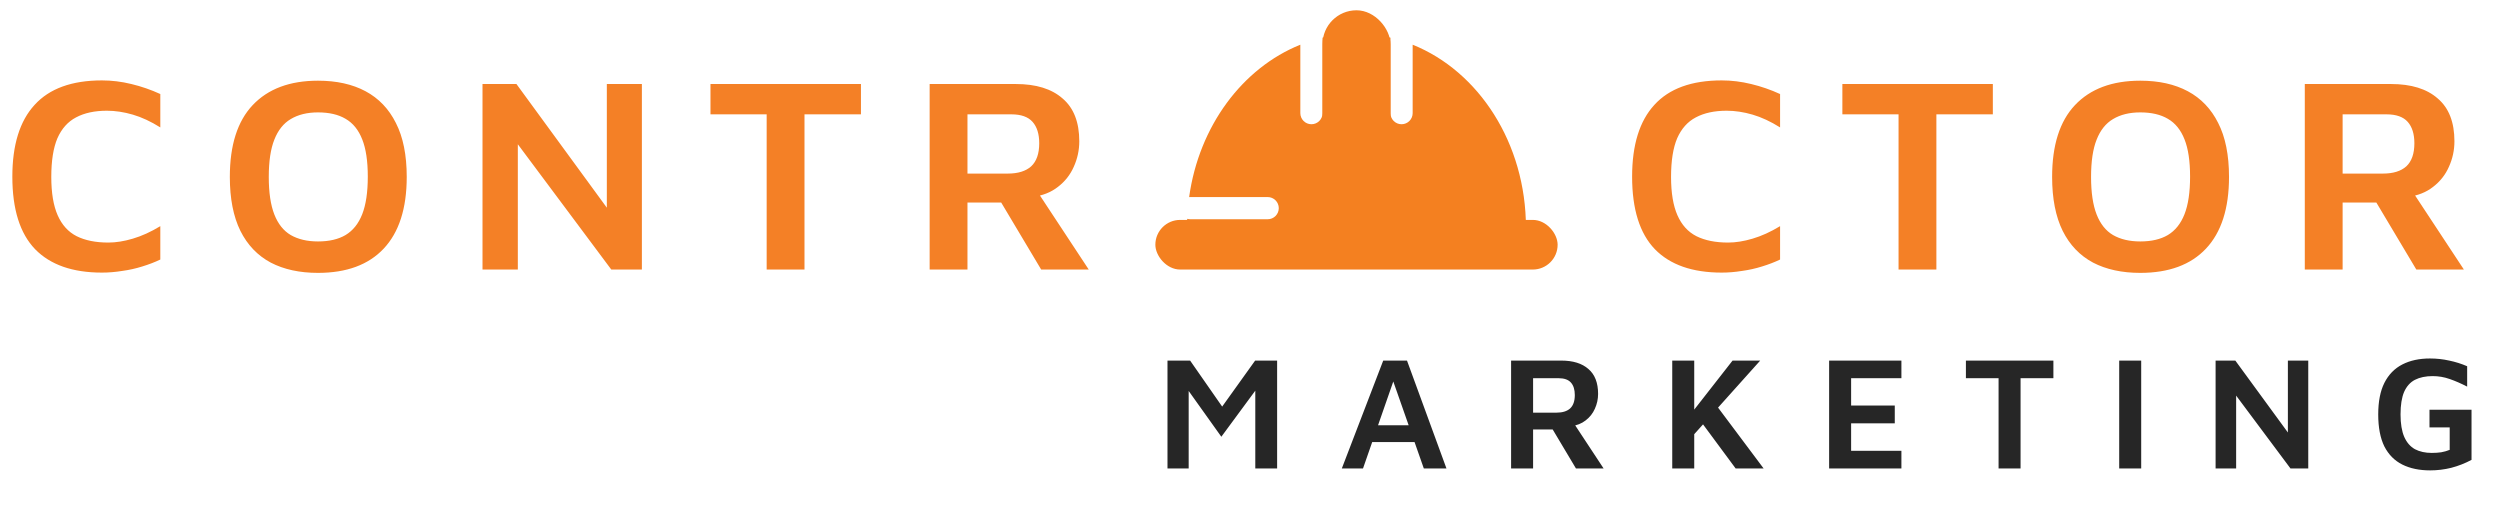
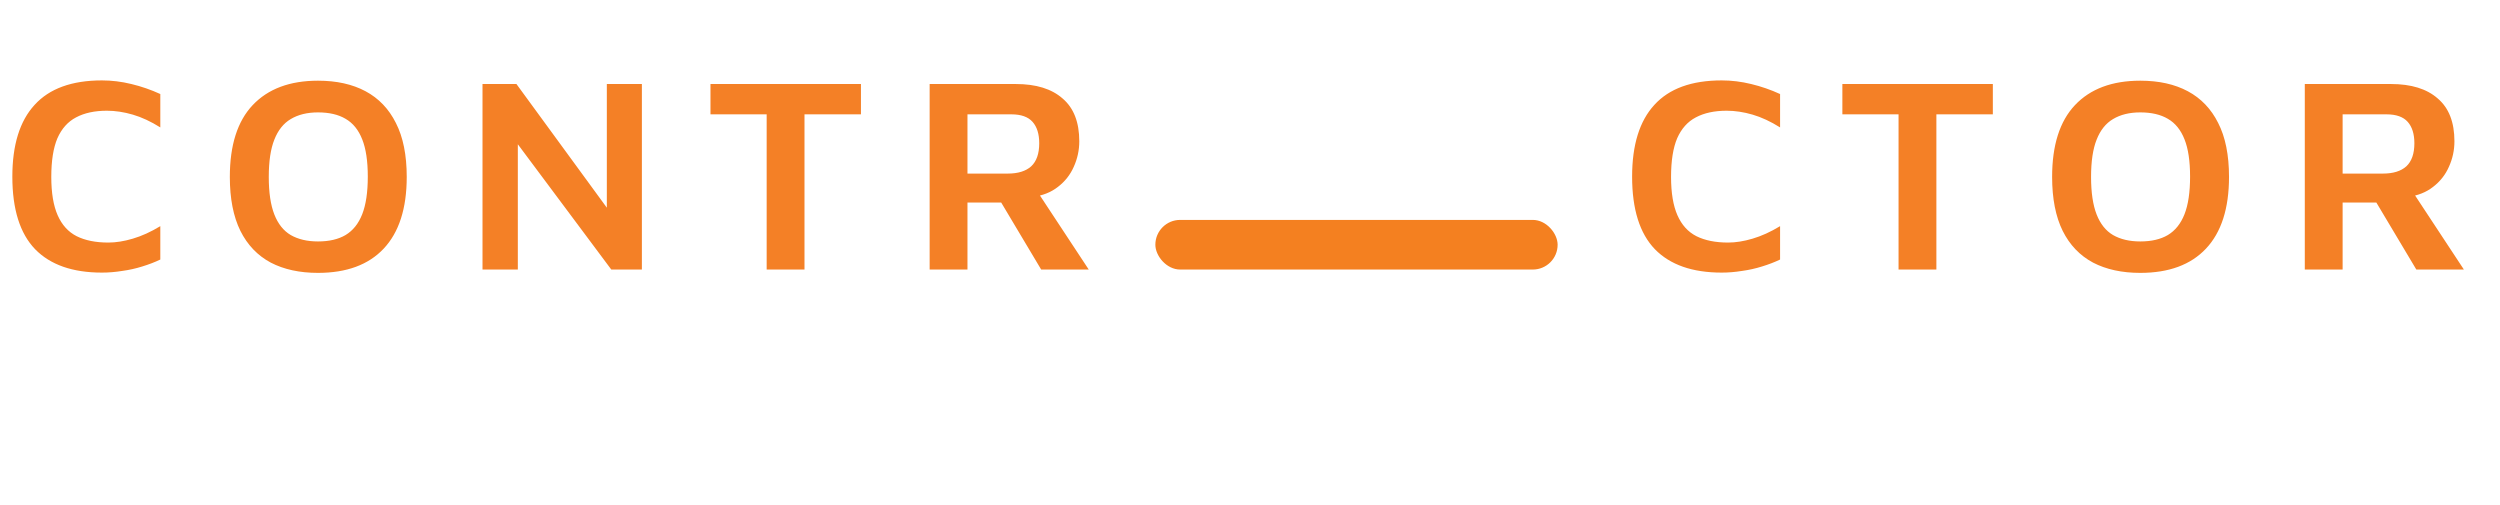
<svg xmlns="http://www.w3.org/2000/svg" width="773" height="156" viewBox="0 0 773 156" fill="none">
  <path d="M31.509 84.288C22.45 84.288 15.57 81.88 10.868 77.064C6.167 72.191 3.817 64.709 3.817 54.618C3.817 44.814 6.11 37.418 10.697 32.43C15.283 27.384 22.221 24.862 31.509 24.862C34.547 24.862 37.586 25.235 40.624 25.98C43.721 26.725 46.702 27.757 49.569 29.076V39.396C46.645 37.561 43.806 36.242 41.054 35.44C38.303 34.637 35.636 34.236 33.056 34.236C29.273 34.236 26.09 34.924 23.511 36.3C20.988 37.618 19.067 39.769 17.748 42.75C16.487 45.731 15.857 49.716 15.857 54.704C15.857 59.635 16.516 63.59 17.834 66.572C19.153 69.553 21.102 71.703 23.683 73.022C26.32 74.341 29.588 75 33.486 75C35.837 75 38.36 74.599 41.054 73.796C43.806 72.993 46.645 71.703 49.569 69.926V80.246C47.906 81.049 46.042 81.765 43.978 82.396C41.972 83.026 39.908 83.485 37.786 83.772C35.665 84.116 33.572 84.288 31.509 84.288ZM98.326 84.374C92.65 84.374 87.777 83.313 83.707 81.192C79.636 79.013 76.511 75.745 74.332 71.388C72.154 66.973 71.064 61.412 71.064 54.704C71.064 44.9 73.415 37.504 78.117 32.516C82.875 27.471 89.612 24.948 98.326 24.948C104.06 24.948 108.962 26.037 113.033 28.216C117.103 30.395 120.228 33.663 122.407 38.02C124.643 42.377 125.761 47.938 125.761 54.704C125.761 64.451 123.381 71.847 118.623 76.892C113.921 81.88 107.156 84.374 98.326 84.374ZM98.326 74.656C101.767 74.656 104.605 73.996 106.841 72.678C109.134 71.302 110.854 69.152 112.001 66.228C113.147 63.304 113.721 59.434 113.721 54.618C113.721 49.802 113.147 45.961 112.001 43.094C110.854 40.17 109.134 38.048 106.841 36.73C104.605 35.411 101.767 34.752 98.326 34.752C95.001 34.752 92.192 35.44 89.898 36.816C87.662 38.135 85.971 40.256 84.825 43.18C83.678 46.047 83.105 49.888 83.105 54.704C83.105 59.52 83.678 63.39 84.825 66.314C85.971 69.238 87.662 71.359 89.898 72.678C92.192 73.996 95.001 74.656 98.326 74.656ZM149.191 83.342V25.98H159.683L190.987 68.808L187.633 75.688V25.98H198.469V83.342H189.009L156.931 40.342L160.113 35.096V83.342H149.191ZM237.053 83.342V35.354H219.681V25.98H266.207V35.354H248.749V83.342H237.053ZM287.446 83.342V25.98H314.106C320.355 25.98 325.171 27.471 328.554 30.452C331.994 33.376 333.714 37.791 333.714 43.696C333.714 46.448 333.141 49.085 331.994 51.608C330.905 54.073 329.271 56.137 327.092 57.8C324.971 59.462 322.362 60.495 319.266 60.896L319.352 57.112L336.638 83.342H321.932L306.796 57.972L312.042 62.616H299.142V83.342H287.446ZM299.142 53.672H311.612C314.765 53.672 317.173 52.926 318.836 51.436C320.499 49.888 321.33 47.508 321.33 44.298C321.33 41.431 320.642 39.224 319.266 37.676C317.89 36.128 315.711 35.354 312.73 35.354H299.142V53.672ZM532.341 84.288C523.282 84.288 516.402 81.88 511.701 77.064C507 72.191 504.649 64.709 504.649 54.618C504.649 44.814 506.942 37.418 511.529 32.43C516.116 27.384 523.053 24.862 532.341 24.862C535.38 24.862 538.418 25.235 541.457 25.98C544.553 26.725 547.534 27.757 550.401 29.076V39.396C547.477 37.561 544.639 36.242 541.887 35.44C539.135 34.637 536.469 34.236 533.889 34.236C530.105 34.236 526.923 34.924 524.343 36.3C521.82 37.618 519.9 39.769 518.581 42.75C517.32 45.731 516.689 49.716 516.689 54.704C516.689 59.635 517.348 63.59 518.667 66.572C519.986 69.553 521.935 71.703 524.515 73.022C527.152 74.341 530.42 75 534.319 75C536.67 75 539.192 74.599 541.887 73.796C544.639 72.993 547.477 71.703 550.401 69.926V80.246C548.738 81.049 546.875 81.765 544.811 82.396C542.804 83.026 540.74 83.485 538.619 83.772C536.498 84.116 534.405 84.288 532.341 84.288ZM587.033 83.342V35.354H569.661V25.98H616.187V35.354H598.729V83.342H587.033ZM661.778 84.374C656.102 84.374 651.228 83.313 647.158 81.192C643.087 79.013 639.962 75.745 637.784 71.388C635.605 66.973 634.516 61.412 634.516 54.704C634.516 44.9 636.866 37.504 641.568 32.516C646.326 27.471 653.063 24.948 661.778 24.948C667.511 24.948 672.413 26.037 676.484 28.216C680.554 30.395 683.679 33.663 685.858 38.02C688.094 42.377 689.212 47.938 689.212 54.704C689.212 64.451 686.832 71.847 682.074 76.892C677.372 81.88 670.607 84.374 661.778 84.374ZM661.778 74.656C665.218 74.656 668.056 73.996 670.292 72.678C672.585 71.302 674.305 69.152 675.452 66.228C676.598 63.304 677.172 59.434 677.172 54.618C677.172 49.802 676.598 45.961 675.452 43.094C674.305 40.17 672.585 38.048 670.292 36.73C668.056 35.411 665.218 34.752 661.778 34.752C658.452 34.752 655.643 35.44 653.35 36.816C651.114 38.135 649.422 40.256 648.276 43.18C647.129 46.047 646.556 49.888 646.556 54.704C646.556 59.52 647.129 63.39 648.276 66.314C649.422 69.238 651.114 71.359 653.35 72.678C655.643 73.996 658.452 74.656 661.778 74.656ZM712.642 83.342V25.98H739.302C745.551 25.98 750.367 27.471 753.75 30.452C757.19 33.376 758.91 37.791 758.91 43.696C758.91 46.448 758.337 49.085 757.19 51.608C756.101 54.073 754.467 56.137 752.288 57.8C750.167 59.462 747.558 60.495 744.462 60.896L744.548 57.112L761.834 83.342H747.128L731.992 57.972L737.238 62.616H724.338V83.342H712.642ZM724.338 53.672H736.808C739.961 53.672 742.369 52.926 744.032 51.436C745.695 49.888 746.526 47.508 746.526 44.298C746.526 41.431 745.838 39.224 744.462 37.676C743.086 36.128 740.907 35.354 737.926 35.354H724.338V53.672Z" fill="#F48026" />
-   <path d="M360.987 144.842V111.492H367.987L379.687 128.292L375.837 128.592L388.087 111.492H394.887V144.842H388.137V116.892L389.687 118.692L377.637 135.042L365.937 118.642L367.537 117.242V144.842H360.987ZM414.893 144.842L427.693 111.492H435.043L447.243 144.842H440.243L429.343 113.792L432.343 113.542L421.443 144.842H414.893ZM421.643 136.692L423.243 131.492H438.793L439.343 136.692H421.643ZM467.231 144.842V111.492H482.731C486.365 111.492 489.165 112.358 491.131 114.092C493.131 115.792 494.131 118.358 494.131 121.792C494.131 123.392 493.798 124.925 493.131 126.392C492.498 127.825 491.548 129.025 490.281 129.992C489.048 130.958 487.531 131.558 485.731 131.792L485.781 129.592L495.831 144.842H487.281L478.481 130.092L481.531 132.792H474.031V144.842H467.231ZM474.031 127.592H481.281C483.115 127.592 484.515 127.158 485.481 126.292C486.448 125.392 486.931 124.008 486.931 122.142C486.931 120.475 486.531 119.192 485.731 118.292C484.931 117.392 483.665 116.942 481.931 116.942H474.031V127.592ZM523.507 134.642L521.557 129.592L535.707 111.492H544.257L523.507 134.642ZM517.057 144.842V111.492H523.857V144.842H517.057ZM530.257 124.742L545.307 144.842H536.657L525.007 129.092L530.257 124.742ZM565.565 144.842V111.492H587.915V116.942H572.365V125.392H585.865V130.892H572.365V139.392H587.915V144.842H565.565ZM617.959 144.842V116.942H607.859V111.492H634.909V116.942H624.759V144.842H617.959ZM655.257 144.842V111.492H662.057V144.842H655.257ZM685.063 144.842V111.492H691.163L709.363 136.392L707.413 140.392V111.492H713.713V144.842H708.213L689.563 119.842L691.413 116.792V144.842H685.063ZM751.396 145.442C748.063 145.442 745.196 144.842 742.796 143.642C740.396 142.442 738.546 140.575 737.246 138.042C735.979 135.475 735.346 132.175 735.346 128.142C735.346 124.175 735.979 120.925 737.246 118.392C738.546 115.825 740.396 113.925 742.796 112.692C745.196 111.458 748.046 110.842 751.346 110.842C753.379 110.842 755.363 111.058 757.296 111.492C759.229 111.892 761.079 112.475 762.846 113.242V119.542C760.979 118.575 759.179 117.792 757.446 117.192C755.746 116.592 753.996 116.292 752.196 116.292C750.029 116.292 748.196 116.675 746.696 117.442C745.229 118.208 744.113 119.458 743.346 121.192C742.613 122.925 742.246 125.242 742.246 128.142C742.246 131.008 742.629 133.325 743.396 135.092C744.163 136.825 745.263 138.092 746.696 138.892C748.163 139.658 749.896 140.042 751.896 140.042C752.963 140.042 753.946 139.975 754.846 139.842C755.779 139.675 756.646 139.425 757.446 139.092V132.142H751.196V126.692H764.196V142.192C762.196 143.258 760.113 144.075 757.946 144.642C755.813 145.175 753.629 145.442 751.396 145.442Z" fill="#262626" />
-   <rect x="408.928" y="3.18" width="21" height="61.181" rx="10.5" fill="#F48020" />
  <rect x="357.237" y="67.996" width="124.381" height="15.346" rx="7.673" fill="#F48020" />
-   <path d="M419.428 10.449C423.024 10.449 426.535 10.865 429.928 11.655V34.983C429.928 36.878 431.465 38.415 433.36 38.415C435.256 38.415 436.793 36.878 436.793 34.983V13.822C457.197 22.021 471.826 44.265 471.826 70.419C471.826 72.188 471.758 73.939 471.627 75.669H367.229C367.098 73.939 367.03 72.188 367.03 70.419C367.03 69.494 367.049 68.573 367.085 67.658C367.388 67.746 367.708 67.794 368.04 67.794H391.967C393.862 67.794 395.399 66.257 395.399 64.362C395.399 62.466 393.862 60.929 391.967 60.929H368.04C367.919 60.929 367.798 60.934 367.68 60.947C370.724 38.995 384.174 21.011 402.063 13.822V34.983C402.063 36.878 403.6 38.415 405.496 38.415C407.391 38.415 408.928 36.878 408.928 34.983V11.653C412.321 10.864 415.832 10.449 419.428 10.449Z" fill="#F48020" />
</svg>